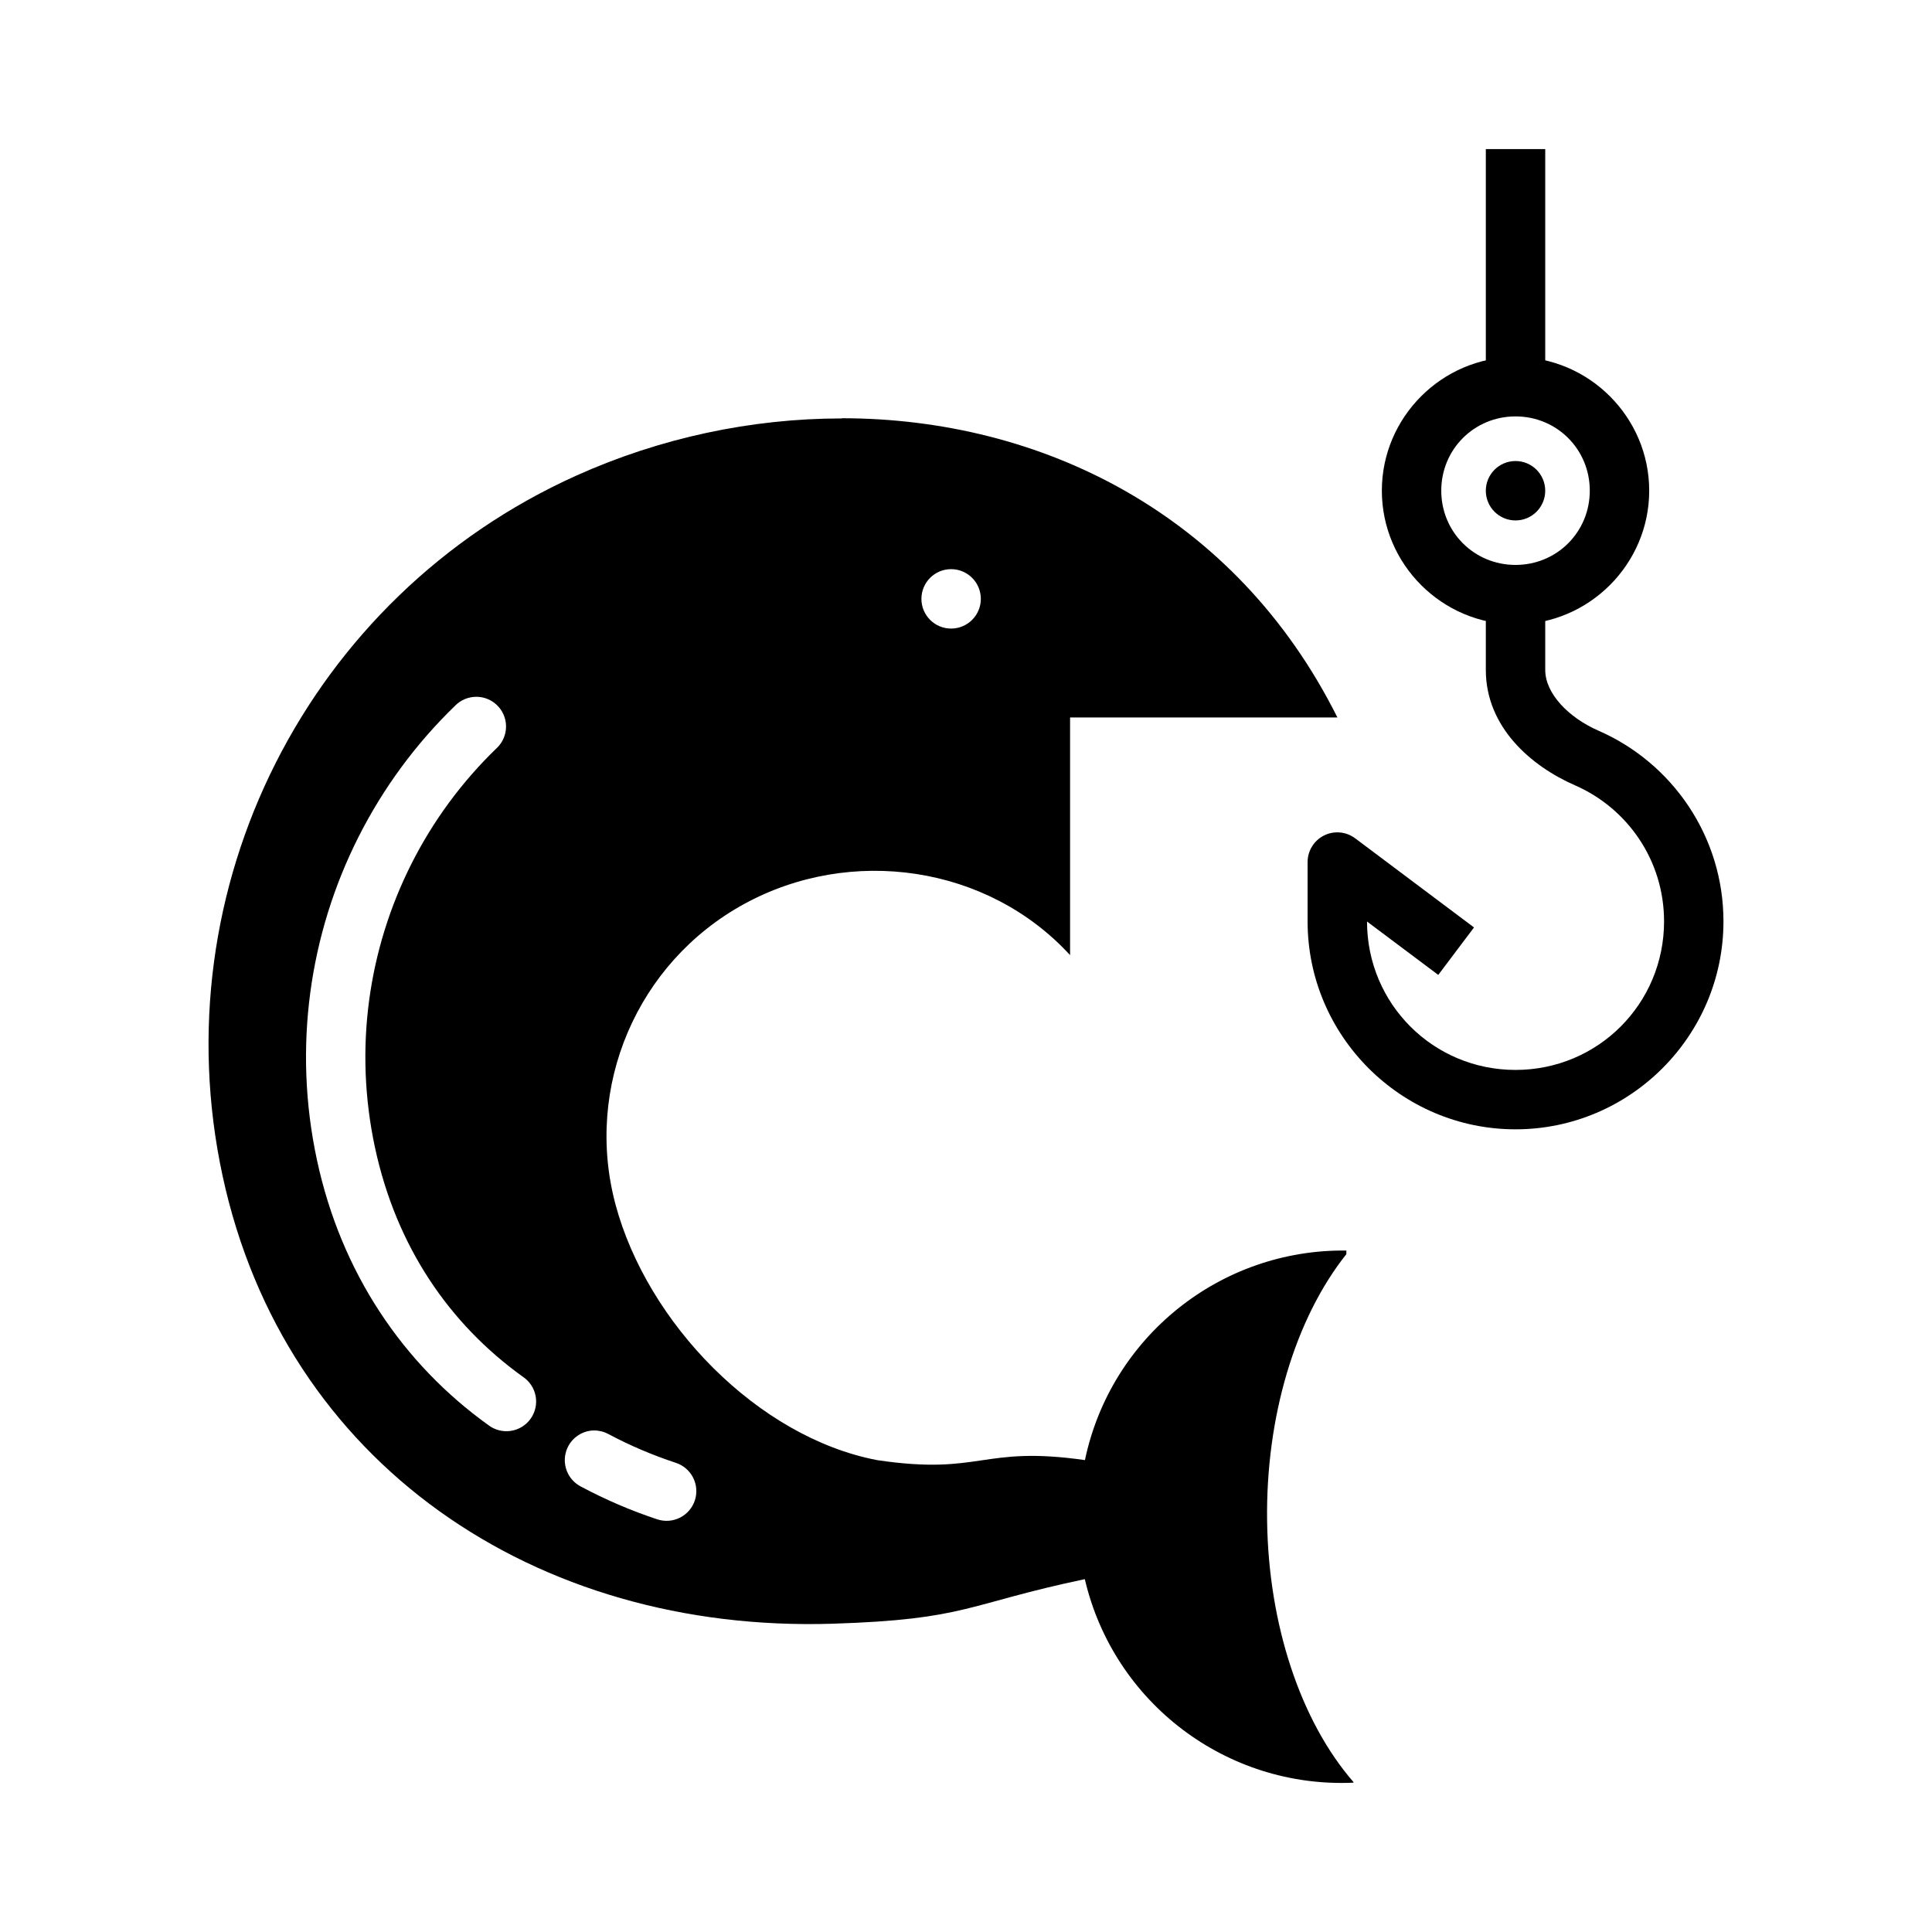
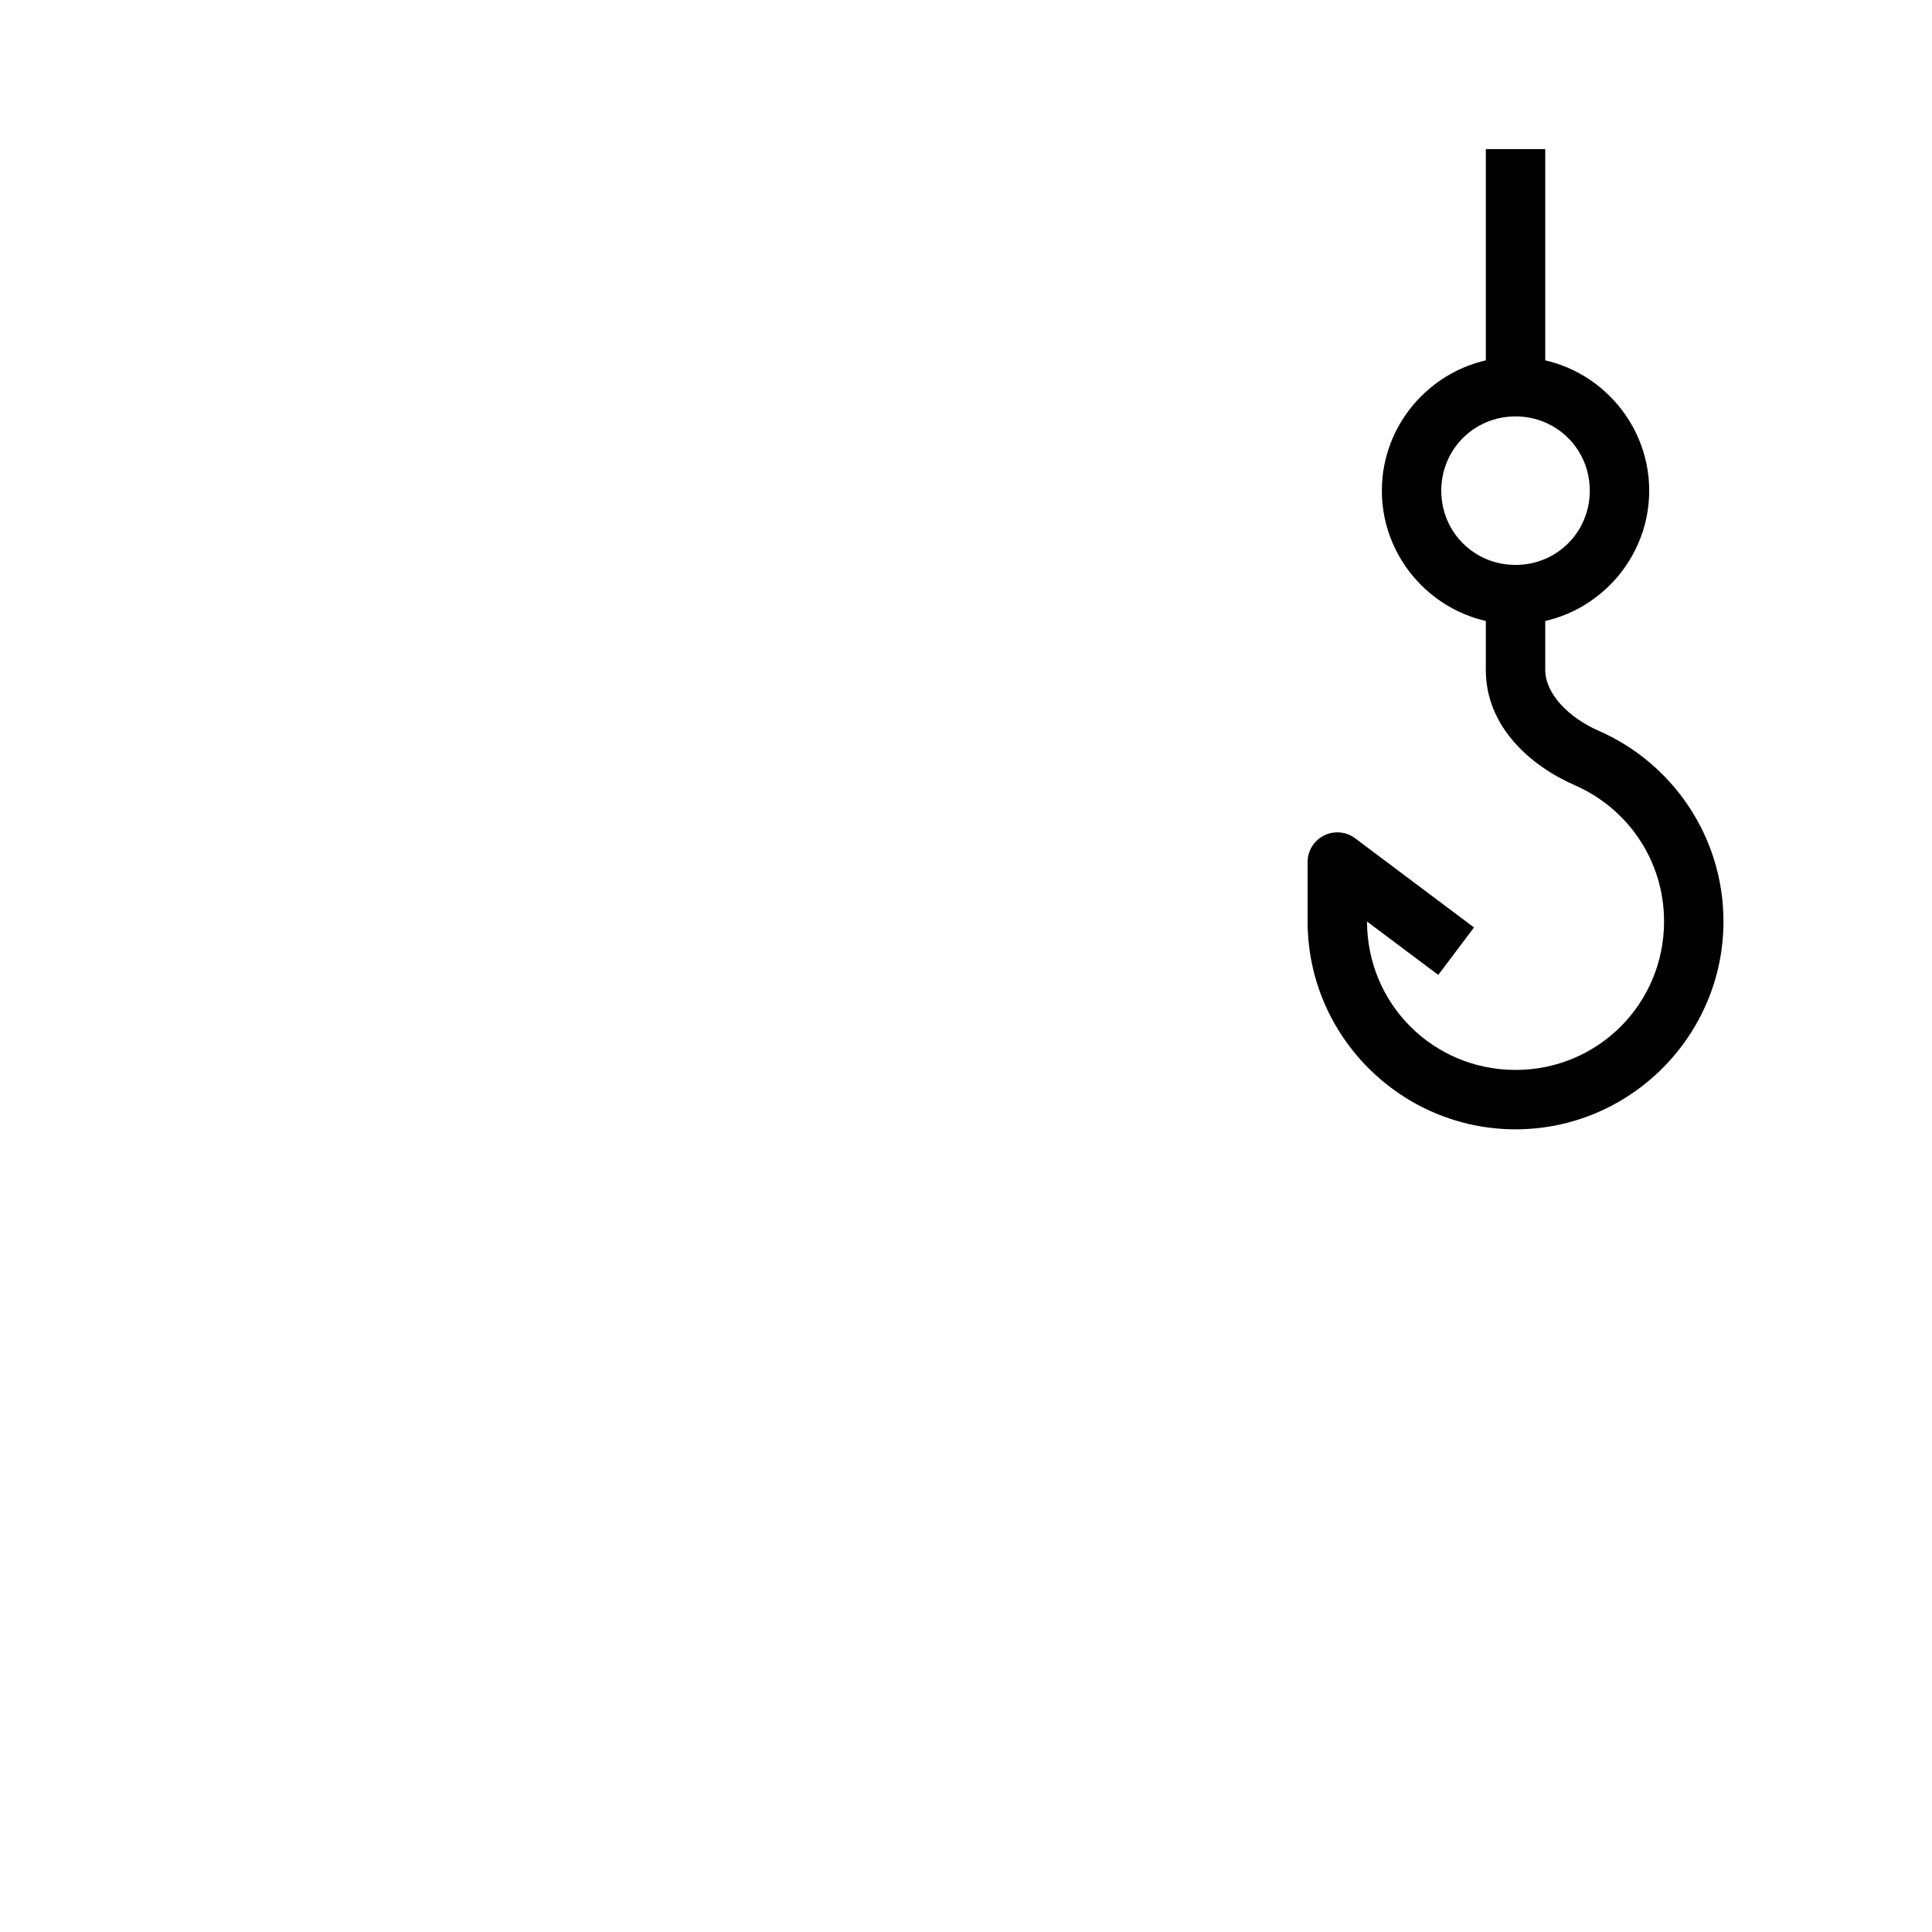
<svg xmlns="http://www.w3.org/2000/svg" fill="#000000" width="800px" height="800px" version="1.1" viewBox="144 144 512 512">
  <g>
    <path d="m537.76 301.59v19.957c0 15.188 12.043 25.516 23.617 30.566 13.891 6.062 23.617 19.855 23.617 36.07 0 21.828-17.527 39.359-39.359 39.359-21.82 0-39.344-17.512-39.359-39.328l18.879 14.145 9.473-12.578-31.488-23.617h-0.004c-2.383-1.793-5.574-2.086-8.242-0.758s-4.359 4.051-4.367 7.031v15.742c0 30.34 24.766 55.102 55.105 55.102 30.34 0 55.105-24.762 55.105-55.102 0-22.535-13.602-42.016-33.086-50.523-7.949-3.469-14.145-9.852-14.145-16.113v-19.957z" />
    <path d="m545.63 238.61c-19.473 0-35.426 15.953-35.426 35.426 0 19.473 15.953 35.426 35.426 35.426 19.473 0 35.426-15.953 35.426-35.426 0-19.473-15.953-35.426-35.426-35.426zm0 15.742c10.961 0 19.68 8.719 19.68 19.68 0 10.961-8.719 19.68-19.68 19.68-10.961 0-19.68-8.719-19.68-19.68 0-10.961 8.719-19.68 19.68-19.68z" />
-     <path d="m553.5 274.05c0 4.348-3.523 7.871-7.871 7.871-4.348 0-7.871-3.523-7.871-7.871 0-4.348 3.523-7.871 7.871-7.871 4.348 0 7.871 3.523 7.871 7.871z" />
+     <path d="m553.5 274.05z" />
    <path d="m537.76 183.51v62.977h15.742v-62.977z" fill-rule="evenodd" />
-     <path d="m367.06 254.89c-23.953 0-48.145 5.16-70.355 15.16-71.074 32.004-110.12 109.31-93.727 185.52 16.398 76.203 82.832 121.25 161.75 118.73 35.559-1.129 35.328-5.188 66.758-11.809 7.656 32.762 37.574 55.449 71.188 53.938v-0.18c-14.051-16.176-22.508-41.781-22.879-69.219-0.379-27.438 7.402-53.562 21.004-70.664v-0.957c-33.391-0.418-62.422 22.855-69.281 55.535-27.551-3.938-27.312 4.137-55.105 0-31.73-6.102-60.902-36.469-69.281-67.68-8.375-31.211 5.656-64.086 33.98-79.645 28.324-15.555 64.625-10.312 86.469 13.5v-62.977h70.848c-27.062-54.121-78.637-79.27-131.33-79.305zm28.996 39.945v-0.004c4.348 0 7.875 3.527 7.875 7.875 0 4.348-3.527 7.871-7.875 7.871-4.348 0-7.871-3.523-7.871-7.871 0-4.348 3.523-7.875 7.871-7.875zm-125.92 33.828v-0.004c3.25-0.039 6.191 1.922 7.402 4.938 1.211 3.016 0.445 6.465-1.926 8.684-9.227 8.906-16.824 19.25-22.539 30.566-11.434 22.629-15.336 49.043-9.688 75.305 5.644 26.23 19.699 46.719 39.176 60.699v0.004c1.781 1.18 3.004 3.035 3.391 5.137 0.387 2.102-0.098 4.269-1.344 6.008-1.242 1.738-3.141 2.894-5.254 3.203-2.117 0.312-4.266-0.25-5.957-1.555-22.527-16.168-38.957-40.289-45.387-70.172-6.422-29.848-2.004-59.953 11.008-85.699 6.504-12.875 15.168-24.695 25.676-34.84v-0.004c1.449-1.434 3.402-2.246 5.441-2.273zm31.398 194.43v-0.004c1.312 0.008 2.602 0.344 3.75 0.977 5.758 3.07 11.715 5.582 17.805 7.594 1.992 0.648 3.644 2.059 4.594 3.93 0.949 1.867 1.113 4.035 0.461 6.027-0.652 1.988-2.074 3.637-3.945 4.578-1.871 0.945-4.043 1.102-6.031 0.441-6.934-2.289-13.707-5.207-20.266-8.703h0.004c-3.211-1.676-4.863-5.328-4.004-8.848 0.859-3.519 4.008-6 7.633-6.004z" />
  </g>
</svg>